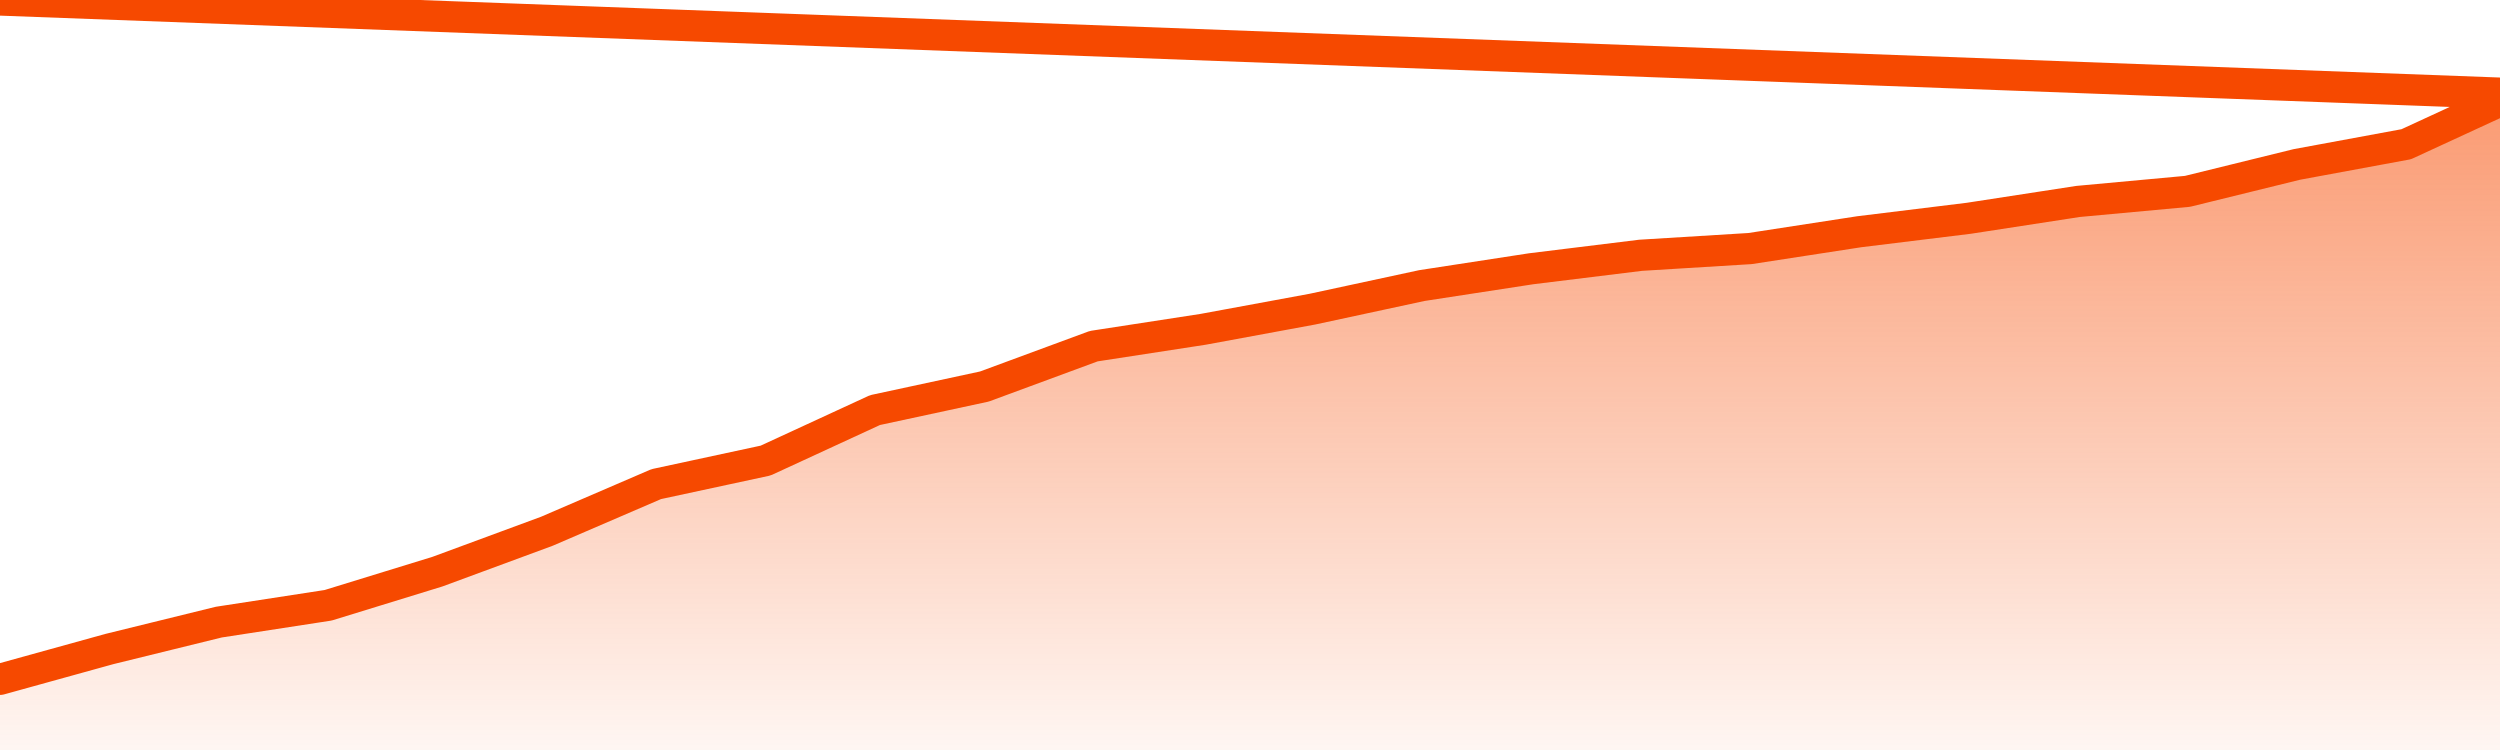
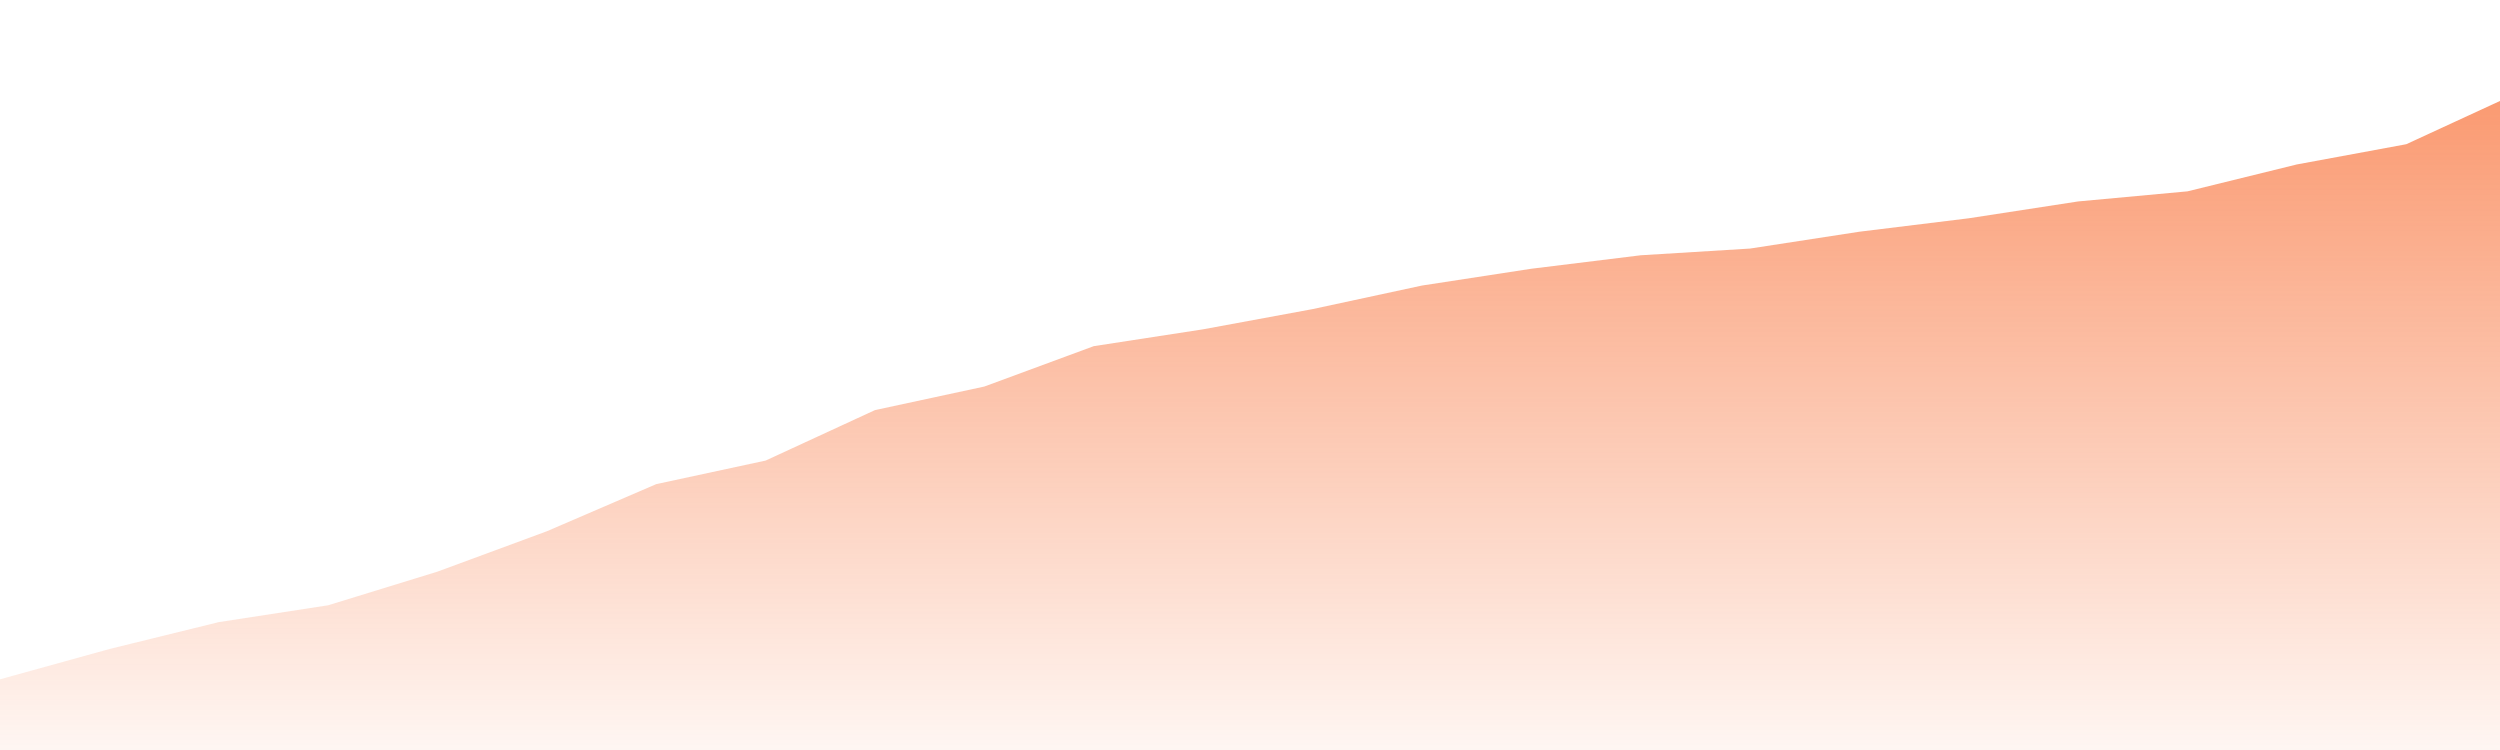
<svg xmlns="http://www.w3.org/2000/svg" version="1.1" width="80" height="24" viewBox="0 0 80 24">
  <defs>
    <linearGradient x1=".5" x2=".5" y2="1" id="gradient">
      <stop offset="0" stop-color="#F64900" />
      <stop offset="1" stop-color="#f64900" stop-opacity="0" />
    </linearGradient>
  </defs>
  <path fill="url(#gradient)" fill-opacity="0.56" stroke="none" d="M 0,26 0.0,21.738 3.5,20.769 7.0,19.908 10.5,19.369 14.0,18.292 17.5,17.0 21.0,15.492 24.5,14.738 28.0,13.123 31.5,12.369 35.0,11.077 38.5,10.538 42.0,9.892 45.5,9.138 49.0,8.6 52.5,8.169 56.0,7.954 59.5,7.415 63.0,6.985 66.5,6.446 70.0,6.123 73.5,5.262 77.0,4.615 80.5,3.0 82,26 Z" />
-   <path fill="none" stroke="#F64900" stroke-width="1" stroke-linejoin="round" stroke-linecap="round" d="M 0.0,21.738 3.5,20.769 7.0,19.908 10.5,19.369 14.0,18.292 17.5,17.0 21.0,15.492 24.5,14.738 28.0,13.123 31.5,12.369 35.0,11.077 38.5,10.538 42.0,9.892 45.5,9.138 49.0,8.6 52.5,8.169 56.0,7.954 59.5,7.415 63.0,6.985 66.5,6.446 70.0,6.123 73.5,5.262 77.0,4.615 80.5,3.0.join(' ') }" />
</svg>